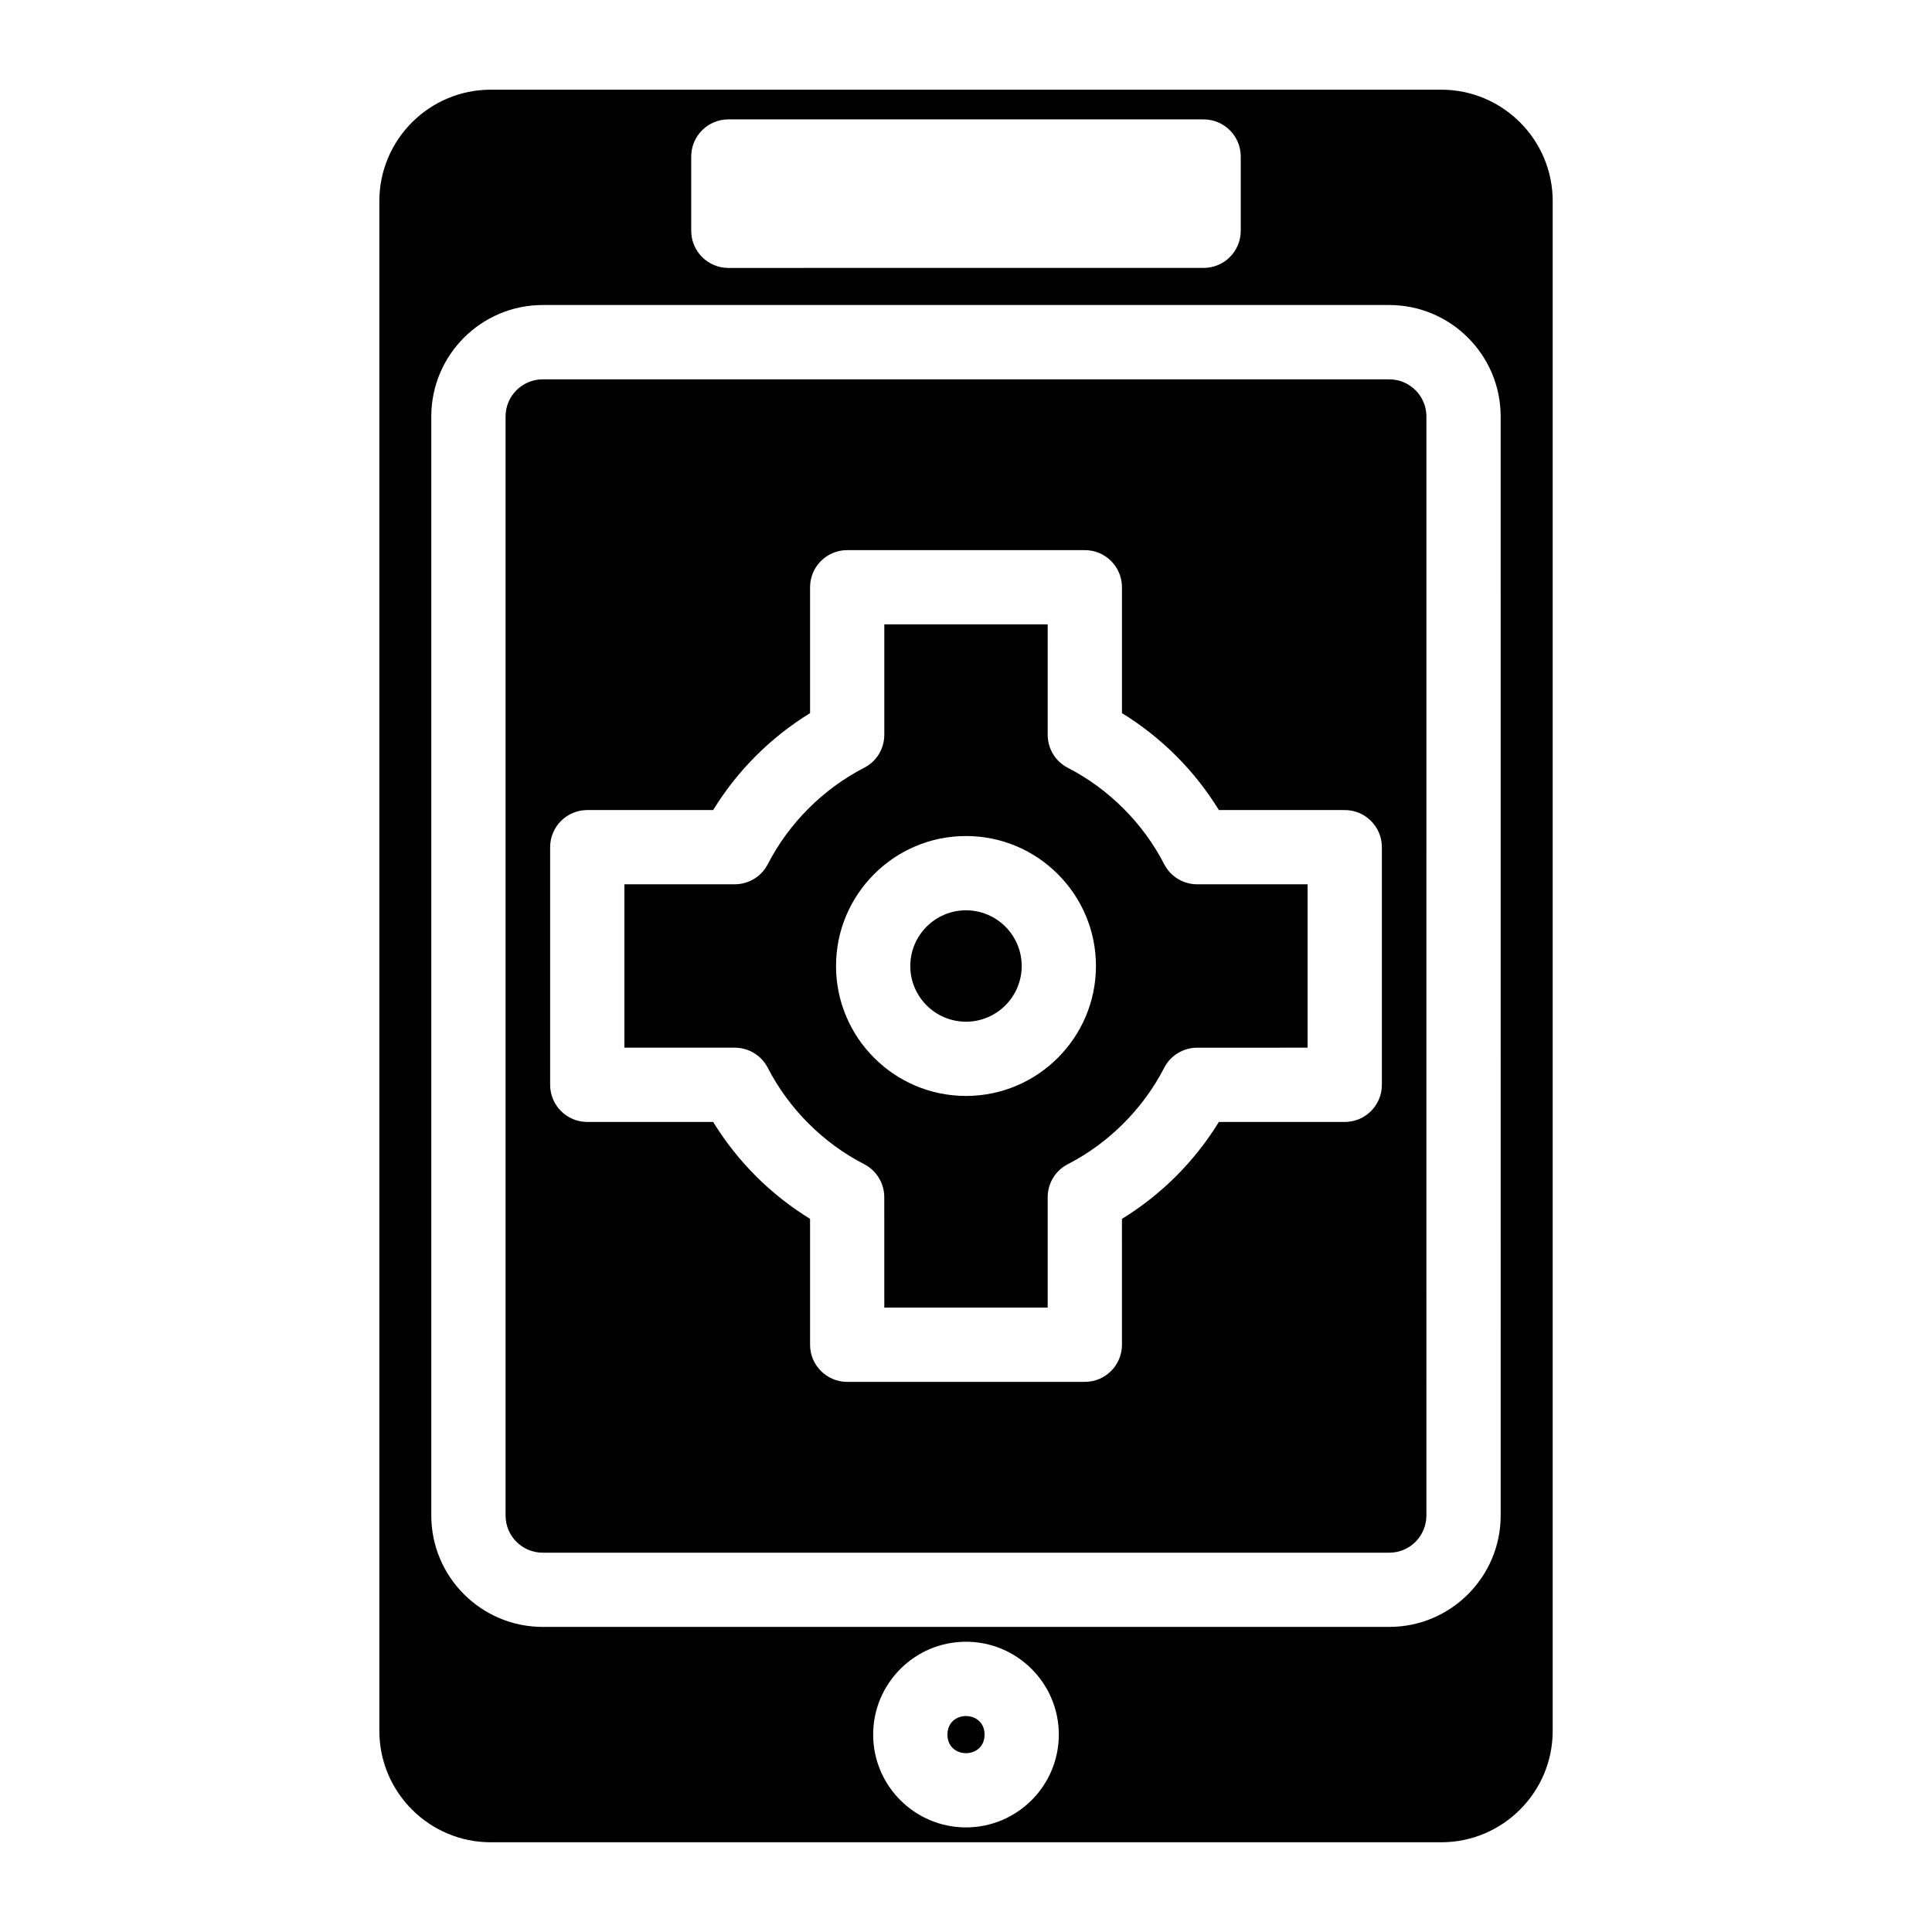
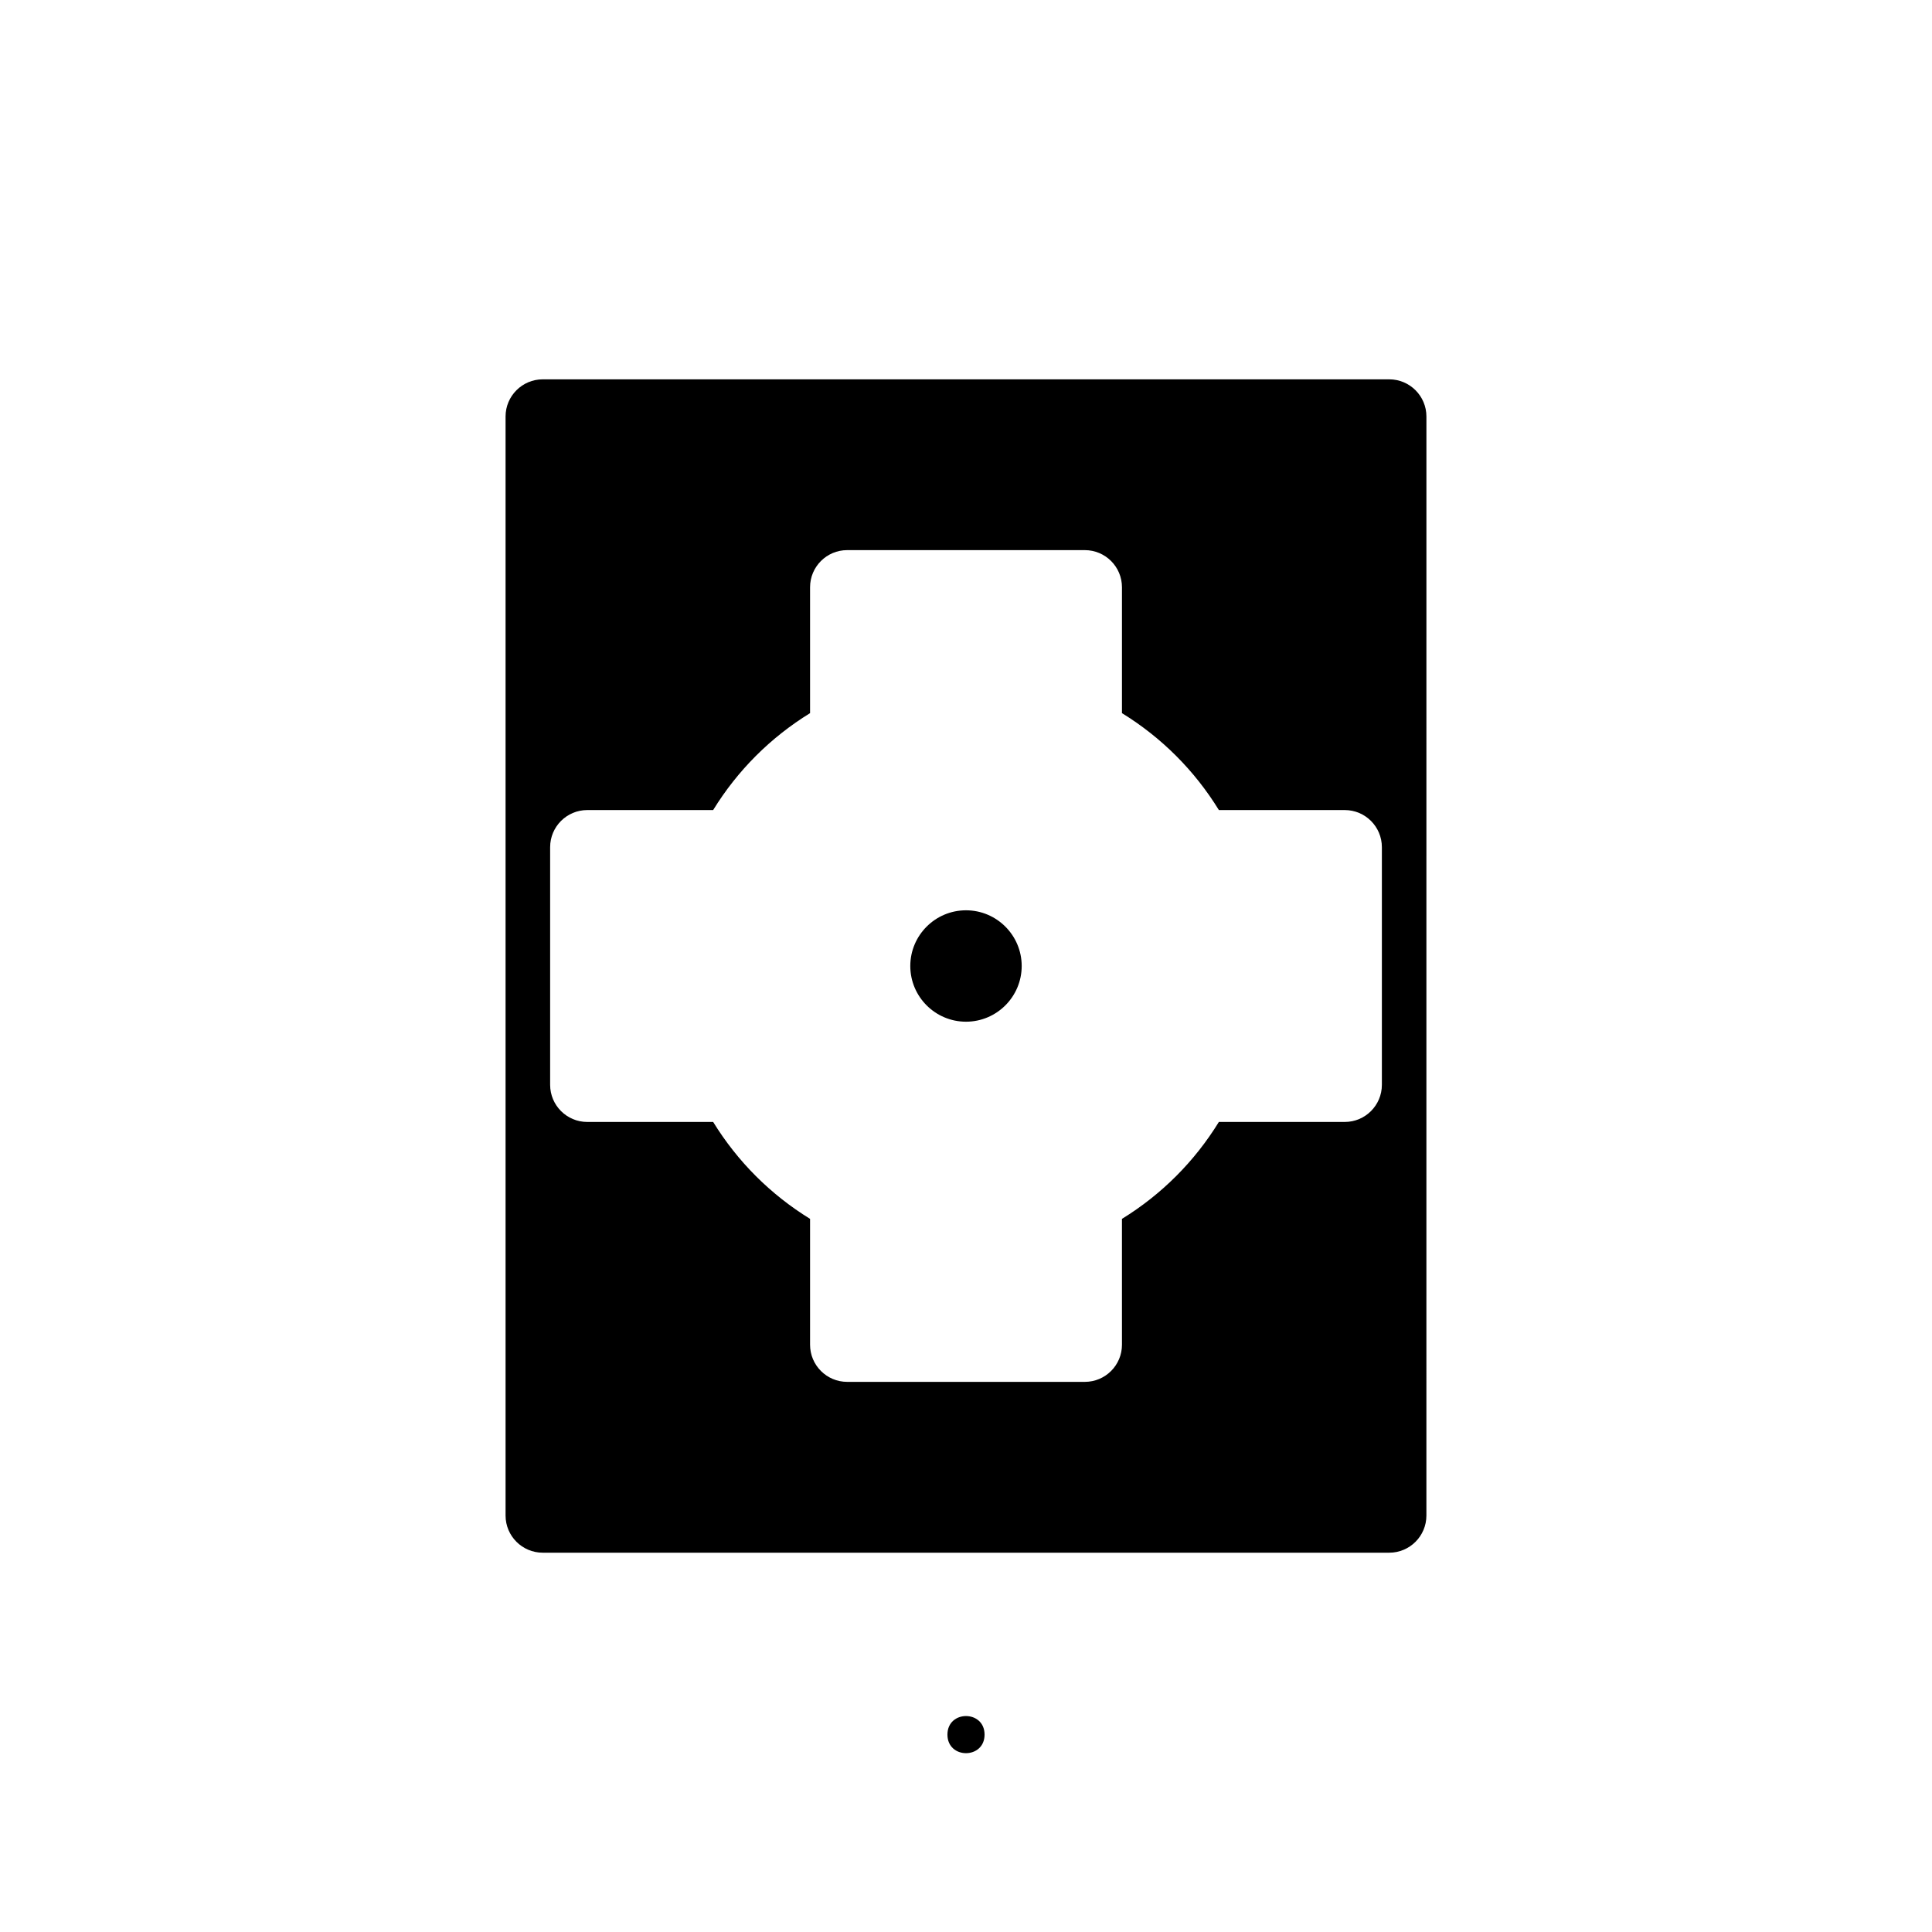
<svg xmlns="http://www.w3.org/2000/svg" fill="#000000" width="800px" height="800px" version="1.1" viewBox="144 144 512 512">
  <g>
    <path d="m404.92 603.69c0 6.559-9.84 6.559-9.84 0s9.84-6.559 9.84 0" />
-     <path d="m525.95 167.77h-251.9c-16.277 0-29.52 13.246-29.52 29.52v405.41c0 16.277 13.246 29.52 29.52 29.52h251.91c16.277 0 29.52-13.246 29.52-29.52v-405.41c0-16.273-13.246-29.52-29.523-29.52zm-198.77 17.711c0-5.434 4.41-9.84 9.84-9.84h125.95c5.434 0 9.84 4.41 9.84 9.84v19.68c0 5.434-4.41 9.84-9.84 9.84l-125.95 0.004c-5.434 0-9.84-4.41-9.84-9.84zm72.816 442.8c-13.57 0-24.602-11.031-24.602-24.602s11.031-24.602 24.602-24.602 24.602 11.031 24.602 24.602c-0.004 13.57-11.035 24.602-24.602 24.602zm141.7-82.656c0 16.277-13.246 29.52-29.52 29.52h-224.36c-16.277 0-29.52-13.246-29.52-29.52v-291.27c0-16.277 13.246-29.52 29.52-29.52h224.35c16.277 0 29.52 13.246 29.52 29.52z" />
    <path d="m512.18 244.53h-224.36c-5.422 0-9.84 4.418-9.84 9.84v291.27c0 5.422 4.418 9.84 9.84 9.84h224.35c5.422 0 9.84-4.418 9.84-9.84l0.004-291.27c0-5.422-4.418-9.84-9.84-9.84zm-1.969 186.96c0 5.434-4.41 9.84-9.84 9.84h-33.359c-6.453 10.488-15.191 19.227-25.684 25.684l0.004 33.355c0 5.434-4.41 9.84-9.84 9.84h-62.977c-5.434 0-9.84-4.41-9.84-9.84v-33.359c-10.488-6.453-19.227-15.191-25.684-25.684l-33.359 0.004c-5.434 0-9.84-4.41-9.84-9.84v-62.977c0-5.434 4.41-9.84 9.84-9.84h33.359c6.453-10.488 15.191-19.227 25.684-25.684v-33.359c0-5.434 4.41-9.84 9.84-9.84h62.977c5.434 0 9.84 4.41 9.84 9.84v33.359c10.488 6.453 19.227 15.191 25.684 25.684h33.355c5.434 0 9.84 4.41 9.84 9.84z" />
-     <path d="m461.27 378.35c-3.691 0-7.066-2.055-8.746-5.332-5.598-10.875-14.672-19.945-25.543-25.543-3.277-1.684-5.332-5.059-5.332-8.746l-0.004-29.262h-43.297v29.254c0 3.691-2.055 7.066-5.332 8.746-10.875 5.598-19.945 14.672-25.543 25.543-1.684 3.277-5.059 5.332-8.746 5.332l-29.262 0.008v43.297h29.254c3.691 0 7.066 2.055 8.746 5.332 5.598 10.875 14.672 19.945 25.543 25.543 3.277 1.684 5.332 5.059 5.332 8.746l0.008 29.258h43.297v-29.254c0-3.691 2.055-7.066 5.332-8.746 10.875-5.598 19.945-14.672 25.543-25.543 1.684-3.277 5.059-5.332 8.746-5.332l29.258-0.004v-43.297zm-61.273 56.086c-18.992 0-34.441-15.449-34.441-34.441 0-18.992 15.449-34.441 34.441-34.441s34.441 15.449 34.441 34.441c-0.004 18.992-15.453 34.441-34.441 34.441z" />
    <path d="m414.76 400c0 8.137-6.621 14.762-14.762 14.762-8.137 0-14.762-6.621-14.762-14.762 0-8.137 6.621-14.762 14.762-14.762s14.762 6.621 14.762 14.762z" />
  </g>
</svg>